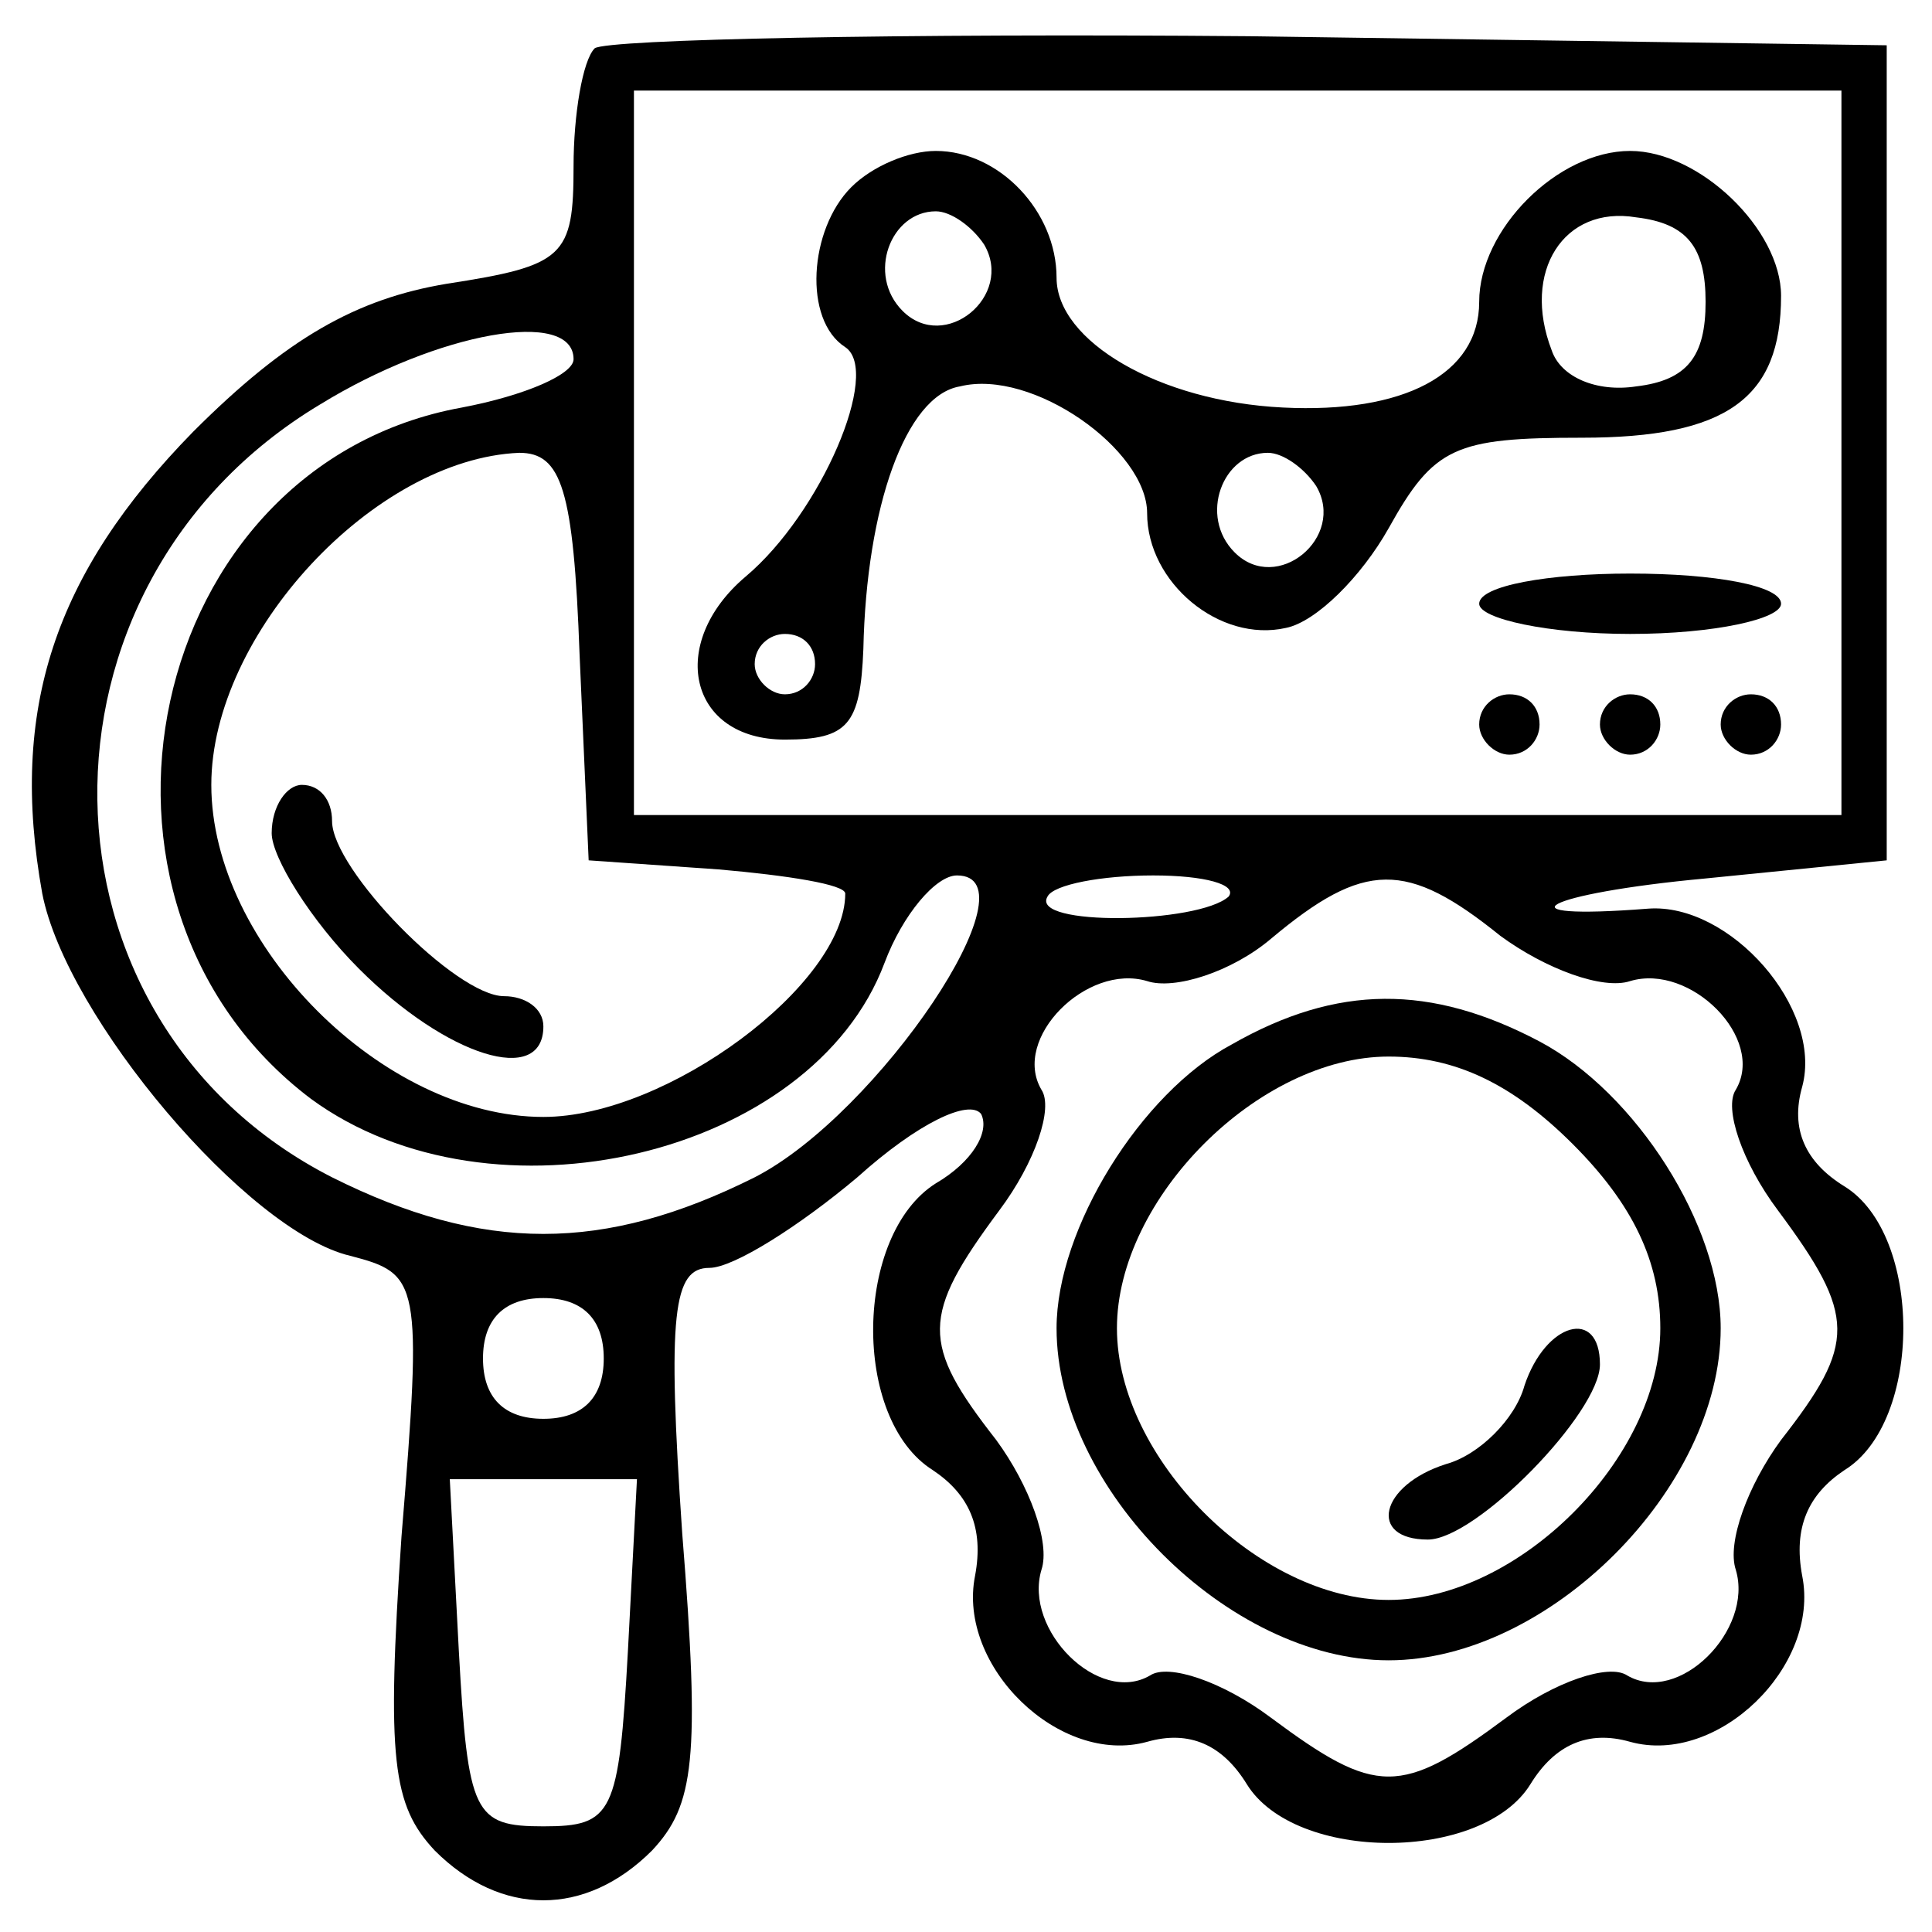
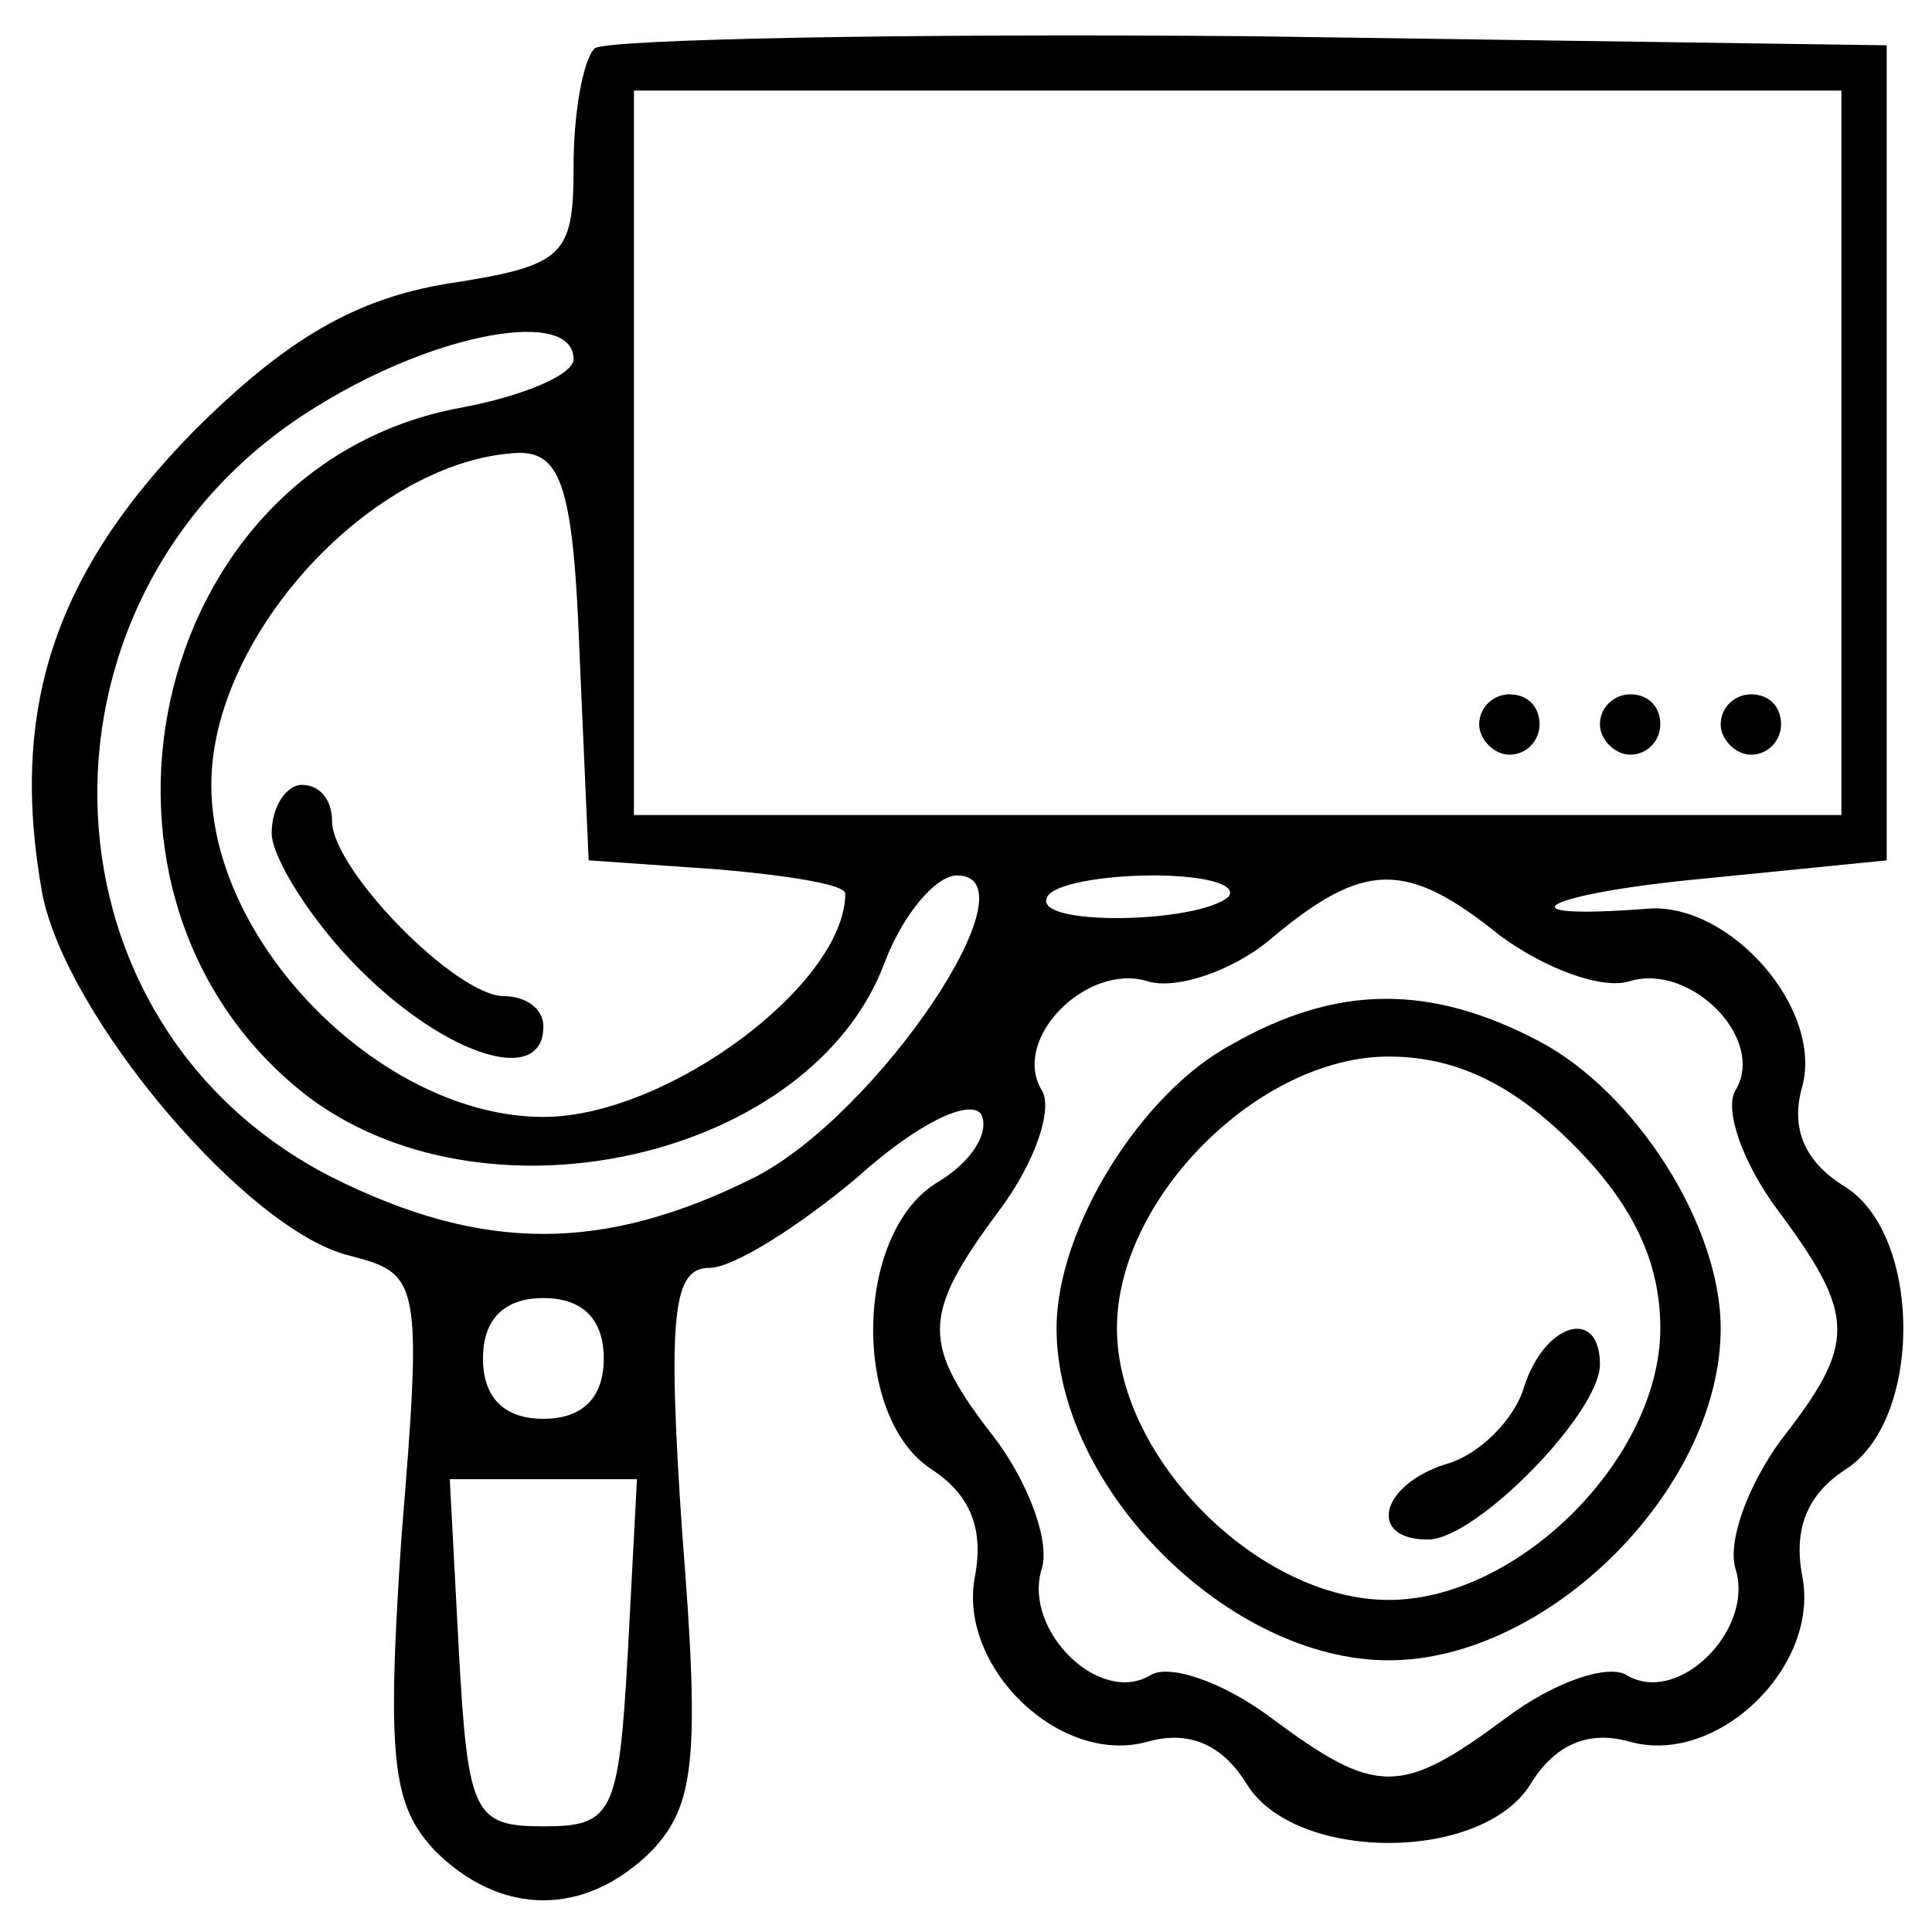
<svg xmlns="http://www.w3.org/2000/svg" version="1.0" width="64pt" height="64pt" viewBox="0 0 64 64" preserveAspectRatio="xMidYMid meet">
  <g transform="translate(0,64) scale(0.1,-0.1)" fill="#000000" stroke="none">
    <path d="M197 624 c-4 -4 -7 -22 -7 -39 0 -30 -3 -33 -42 -39 -30 -5 -53 -18 -84 -49 -46 -47 -61 -92 -50 -153 8 -41 68 -112 102 -120 23 -6 24 -8 17 -93 -5 -74 -3 -89 11 -104 22 -22 50 -22 72 0 14 15 16 30 10 105 -5 73 -3 88 9 88 8 0 30 14 49 30 20 18 37 26 41 21 3 -6 -3 -16 -15 -23 -27 -17 -28 -78 -1 -95 12 -8 17 -19 14 -35 -6 -30 28 -63 57 -55 14 4 25 -1 33 -14 16 -26 78 -26 94 0 8 13 19 18 33 14 29 -8 63 25 57 55 -3 16 2 27 14 35 26 16 26 78 0 94 -13 8 -18 19 -14 33 7 26 -24 61 -51 59 -51 -4 -35 5 19 10 l60 6 0 135 0 135 -211 3 c-115 1 -213 -1 -217 -4z m413 -134 l0 -120 -200 0 -200 0 0 120 0 120 200 0 200 0 0 -120z m-420 31 c0 -5 -16 -12 -37 -16 -105 -19 -136 -164 -50 -229 60 -44 166 -19 190 45 6 16 17 29 24 29 27 0 -26 -79 -67 -100 -50 -25 -90 -25 -140 0 -102 52 -104 196 -4 256 39 24 84 32 84 15z m2 -98 l3 -68 43 -3 c23 -2 42 -5 42 -8 0 -30 -59 -74 -100 -74 -53 0 -110 57 -110 110 0 50 54 108 102 110 14 0 18 -12 20 -67z m215 -80 c-10 -9 -66 -10 -60 0 2 4 18 7 35 7 17 0 28 -3 25 -7z m90 -13 c15 -11 34 -18 43 -15 20 6 45 -19 35 -36 -4 -6 2 -24 14 -40 26 -35 26 -44 1 -76 -11 -15 -18 -34 -15 -43 6 -20 -19 -45 -36 -35 -6 4 -24 -2 -40 -14 -35 -26 -43 -26 -78 0 -16 12 -34 18 -40 14 -17 -10 -42 15 -36 35 3 9 -4 28 -15 43 -25 32 -25 41 1 76 12 16 18 34 14 40 -10 17 15 42 35 36 9 -3 28 3 41 14 31 26 45 26 76 1z m-297 -140 c0 -13 -7 -20 -20 -20 -13 0 -20 7 -20 20 0 13 7 20 20 20 13 0 20 -7 20 -20z m8 -97 c-3 -54 -5 -58 -28 -58 -23 0 -25 4 -28 58 l-3 57 31 0 31 0 -3 -57z" />
-     <path d="M282 578 c-14 -14 -16 -44 -2 -53 12 -8 -8 -55 -33 -76 -26 -22 -19 -54 13 -54 21 0 25 5 26 30 1 47 14 84 32 87 24 6 62 -21 62 -42 0 -23 24 -43 46 -38 10 2 25 17 34 33 15 27 22 30 64 30 48 0 66 13 66 47 0 22 -27 48 -50 48 -24 0 -50 -26 -50 -50 0 -24 -25 -37 -65 -35 -41 2 -75 22 -75 43 0 22 -19 42 -40 42 -9 0 -21 -5 -28 -12z m44 -19 c10 -17 -13 -36 -27 -22 -12 12 -4 33 11 33 5 0 12 -5 16 -11z m239 -19 c0 -18 -6 -26 -23 -28 -13 -2 -25 3 -28 12 -10 26 4 48 28 44 17 -2 23 -10 23 -28z m-129 -61 c10 -17 -13 -36 -27 -22 -12 12 -4 33 11 33 5 0 12 -5 16 -11z m-166 -59 c0 -5 -4 -10 -10 -10 -5 0 -10 5 -10 10 0 6 5 10 10 10 6 0 10 -4 10 -10z" />
-     <path d="M490 440 c0 -5 23 -10 50 -10 28 0 50 5 50 10 0 6 -22 10 -50 10 -27 0 -50 -4 -50 -10z" />
    <path d="M490 400 c0 -5 5 -10 10 -10 6 0 10 5 10 10 0 6 -4 10 -10 10 -5 0 -10 -4 -10 -10z" />
    <path d="M530 400 c0 -5 5 -10 10 -10 6 0 10 5 10 10 0 6 -4 10 -10 10 -5 0 -10 -4 -10 -10z" />
    <path d="M570 400 c0 -5 5 -10 10 -10 6 0 10 5 10 10 0 6 -4 10 -10 10 -5 0 -10 -4 -10 -10z" />
    <path d="M90 364 c0 -8 13 -29 29 -45 29 -29 61 -39 61 -19 0 6 -6 10 -13 10 -16 0 -57 42 -57 58 0 7 -4 12 -10 12 -5 0 -10 -7 -10 -16z" />
    <path d="M408 294 c-30 -16 -58 -61 -58 -94 0 -53 57 -110 110 -110 53 0 110 57 110 110 0 34 -28 78 -60 95 -36 19 -67 19 -102 -1z m113 -33 c20 -20 29 -39 29 -61 0 -43 -47 -90 -90 -90 -43 0 -90 47 -90 90 0 43 47 90 90 90 22 0 41 -9 61 -29z" />
    <path d="M505 181 c-3 -11 -15 -23 -26 -26 -22 -7 -26 -25 -6 -25 16 0 57 42 57 58 0 19 -18 14 -25 -7z" />
  </g>
</svg>